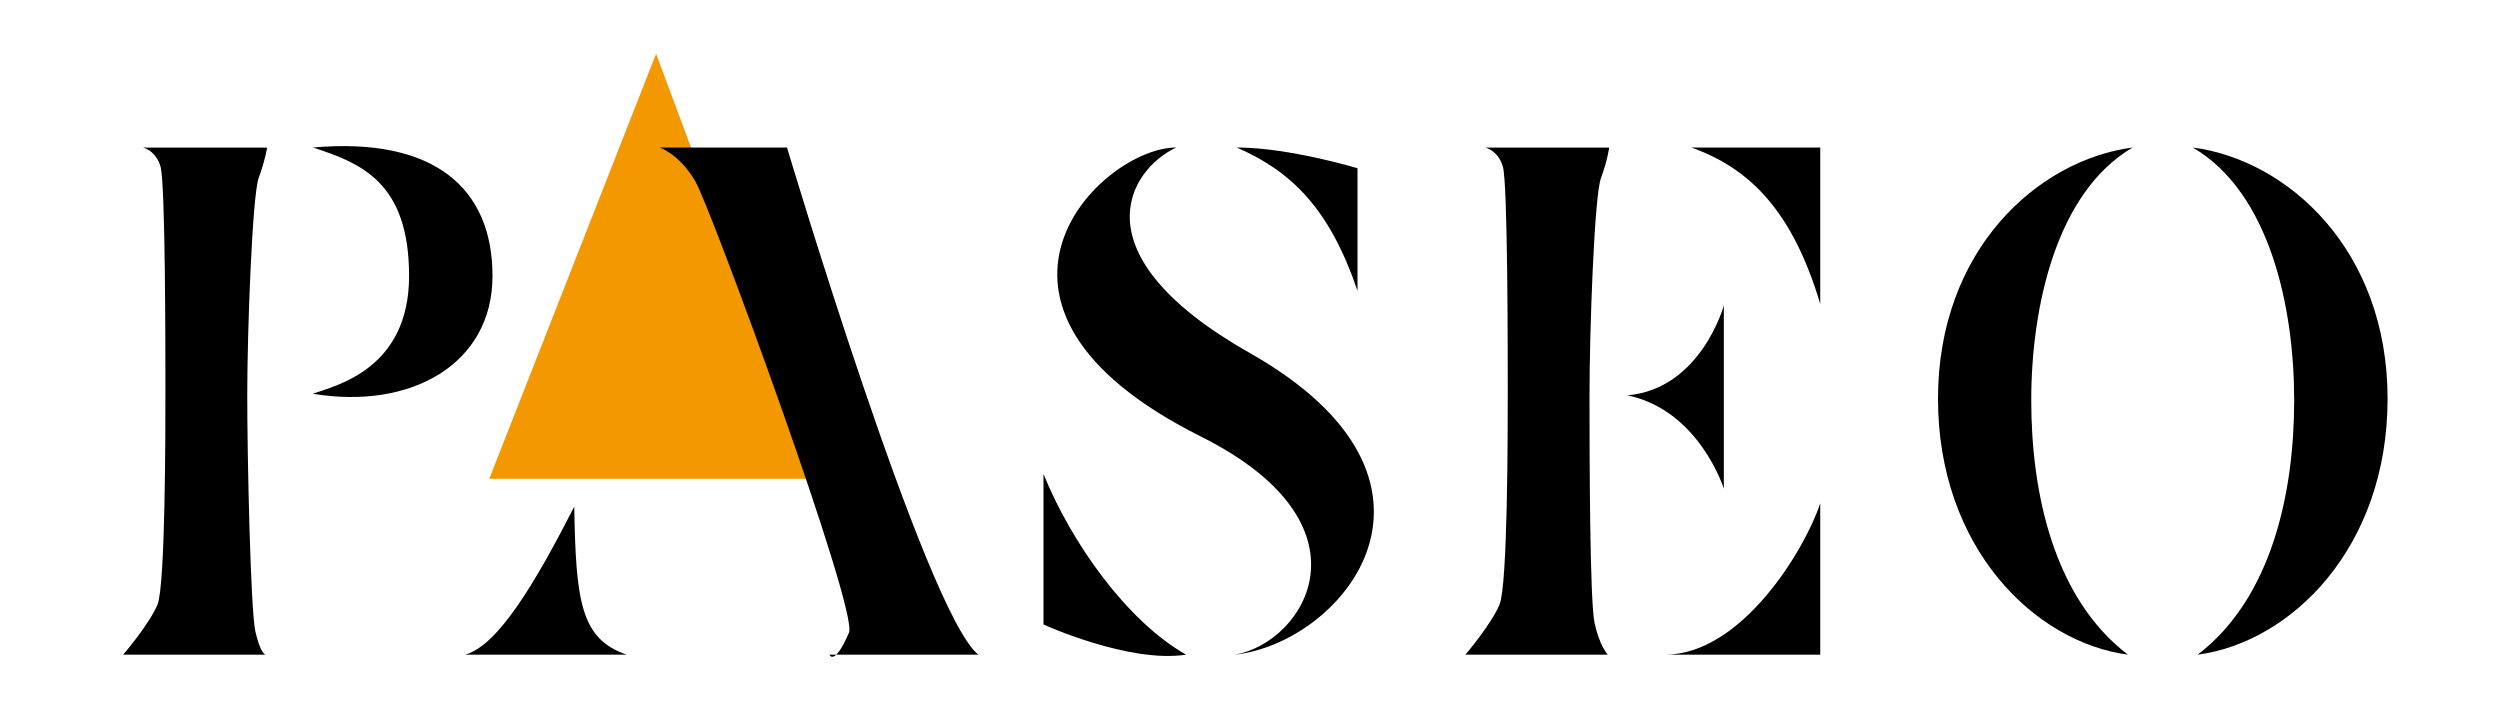
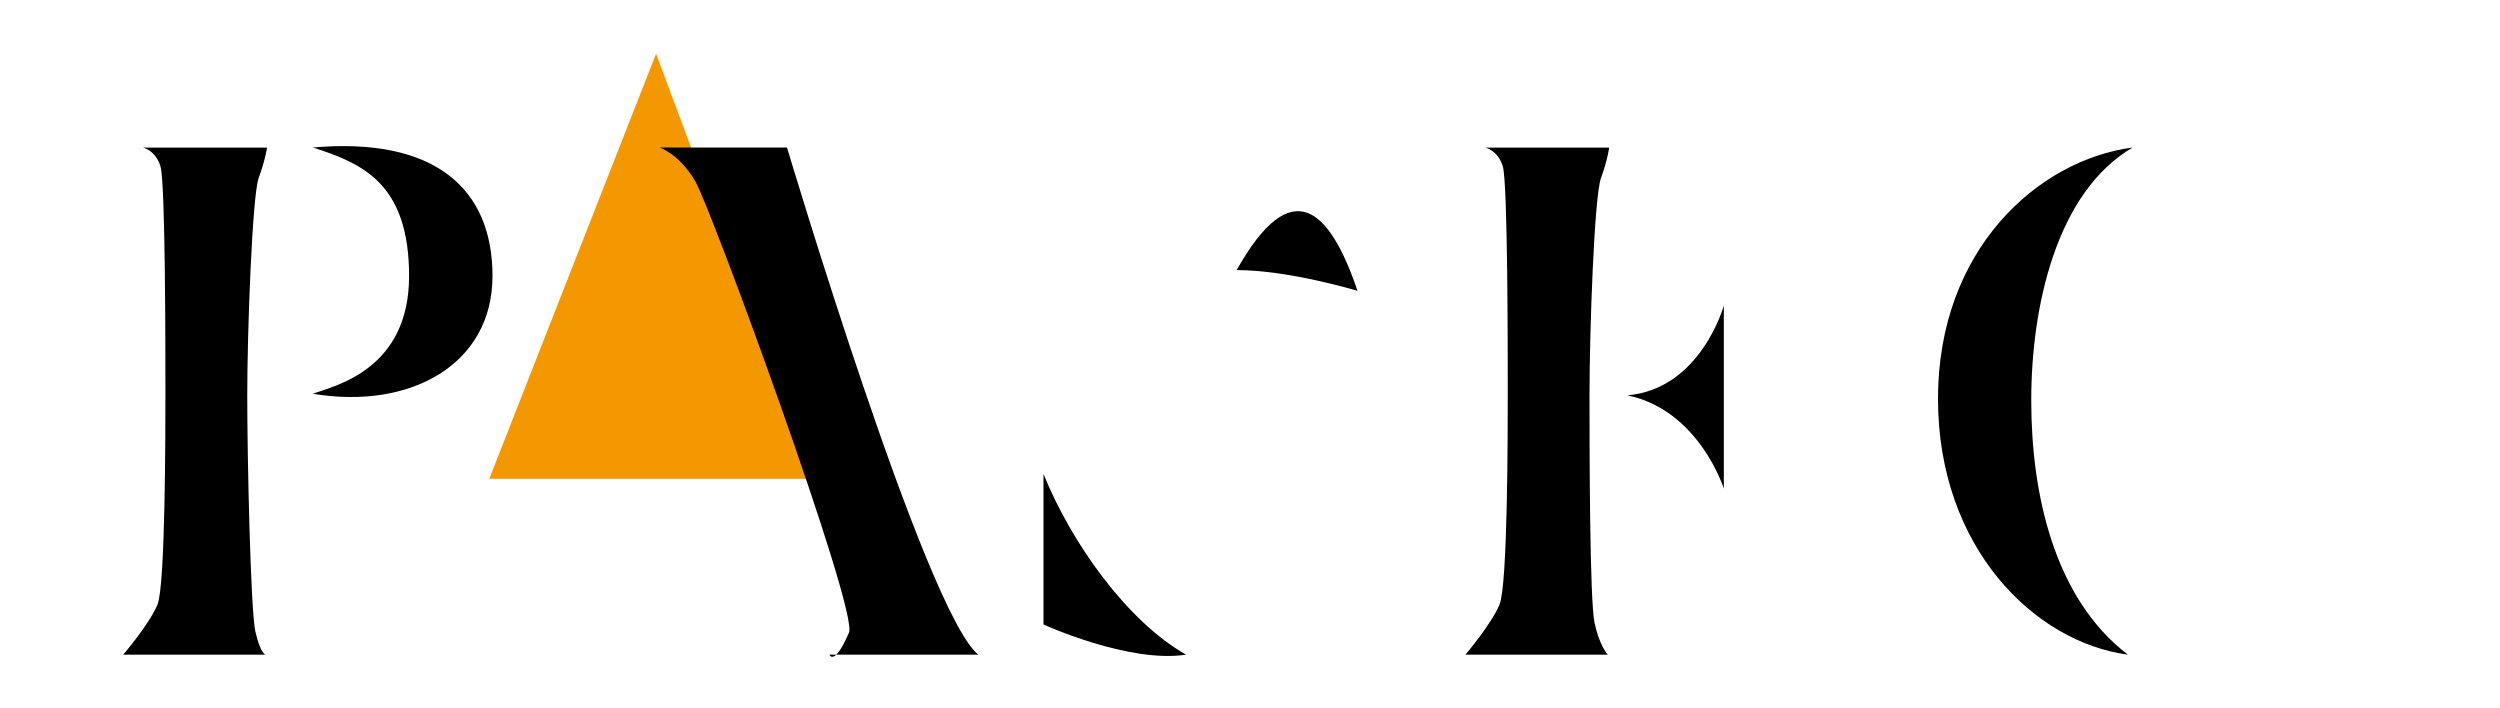
<svg xmlns="http://www.w3.org/2000/svg" version="1.1" id="レイヤー_1" x="0px" y="0px" viewBox="0 0 300 85" style="enable-background:new 0 0 300 85;" xml:space="preserve">
  <style type="text/css">
	.st0{fill:#F39800;}
</style>
  <polygon class="st0" points="78.73,6.45 58.71,57.46 97.76,57.46 " />
  <path d="M14.78,78.56h17.08c0,0-0.61-0.1-1.23-2.84c-0.56-2.78-0.96-20.61-0.96-28.27c0-7.64,0.6-23.94,1.37-26.09  c0.79-2.15,1.01-3.65,1.01-3.65h-14.9c0,0,1.53,0.31,2.11,2.27c0.59,1.96,0.59,21.97,0.59,26.89c0,4.92,0,23.34-0.95,25.68  C17.9,74.94,14.78,78.56,14.78,78.56" />
  <path d="M175.85,78.56h17.08c0,0-1.01-1.08-1.59-3.84c-0.56-2.73-0.6-19.6-0.6-27.27c0-7.64,0.57-23.94,1.38-26.09  c0.79-2.15,0.98-3.65,0.98-3.65h-14.88c0,0,1.54,0.31,2.12,2.27c0.59,1.96,0.59,21.97,0.59,26.89c0,4.92,0,23.34-0.99,25.68  C178.94,74.94,175.85,78.56,175.85,78.56" />
  <path d="M37.55,17.7c5.86,1.89,11.54,4.24,11.54,15.42c0,11.2-8.83,13.16-11.56,14.13c11.76,1.96,21.57-3.54,21.57-14.13  C59.1,22.55,52.08,16.42,37.55,17.7" />
-   <path d="M68.91,60.8c-4.71,9.21-9.17,16.69-13.1,17.76h19.4C69.69,76.69,69.1,72.17,68.91,60.8" />
  <path d="M99.53,78.56h17.87C111.1,73.54,94.44,17.7,94.44,17.7h-15.3c0,0,2.34,0.72,4.3,4.06c1.94,3.35,19.57,51.47,18.44,54.15  C100.1,80.03,99.53,78.56,99.53,78.56" />
  <path d="M125.22,56.88v18.06c0,0,10.25,4.68,17.11,3.62C135.24,74.54,128.56,65.14,125.22,56.88" />
-   <path d="M162.9,34.9V20.19c0,0-8.22-2.49-14.5-2.49C155.04,20.58,159.58,25.11,162.9,34.9" />
-   <path d="M141.15,17.7c-9.04,0-28.47,18.96,2.93,34.67c21.25,10.62,12.54,24.7,4.12,26.19c13.12-1.49,28.94-20.81,1.76-36.21  C129.13,30.56,135.42,20.38,141.15,17.7" />
+   <path d="M162.9,34.9c0,0-8.22-2.49-14.5-2.49C155.04,20.58,159.58,25.11,162.9,34.9" />
  <path d="M206.86,58.64V36.66c0,0-2.75,10.02-11.58,10.78C203.91,49.22,206.86,58.64,206.86,58.64" />
-   <path d="M199.78,78.56h18.65V60.39C216.62,65.9,209.02,78.56,199.78,78.56" />
-   <path d="M218.43,36.47V17.7h-15.48C209.97,20.19,215.09,25.3,218.43,36.47" />
  <path d="M255.92,17.7c-11.4,1.5-23.36,12.28-23.36,30.15c0,17.86,11.58,29.22,22.79,30.71c-8.87-6.76-11.6-19.34-11.6-30.51  C243.75,36.86,246.73,23.08,255.92,17.7" />
-   <path d="M263.13,17.7c11.41,1.5,23.38,12.28,23.38,30.15c0,17.86-11.55,29.22-22.79,30.71c8.85-6.76,11.58-19.34,11.58-30.51  C275.31,36.86,272.36,23.08,263.13,17.7" />
</svg>